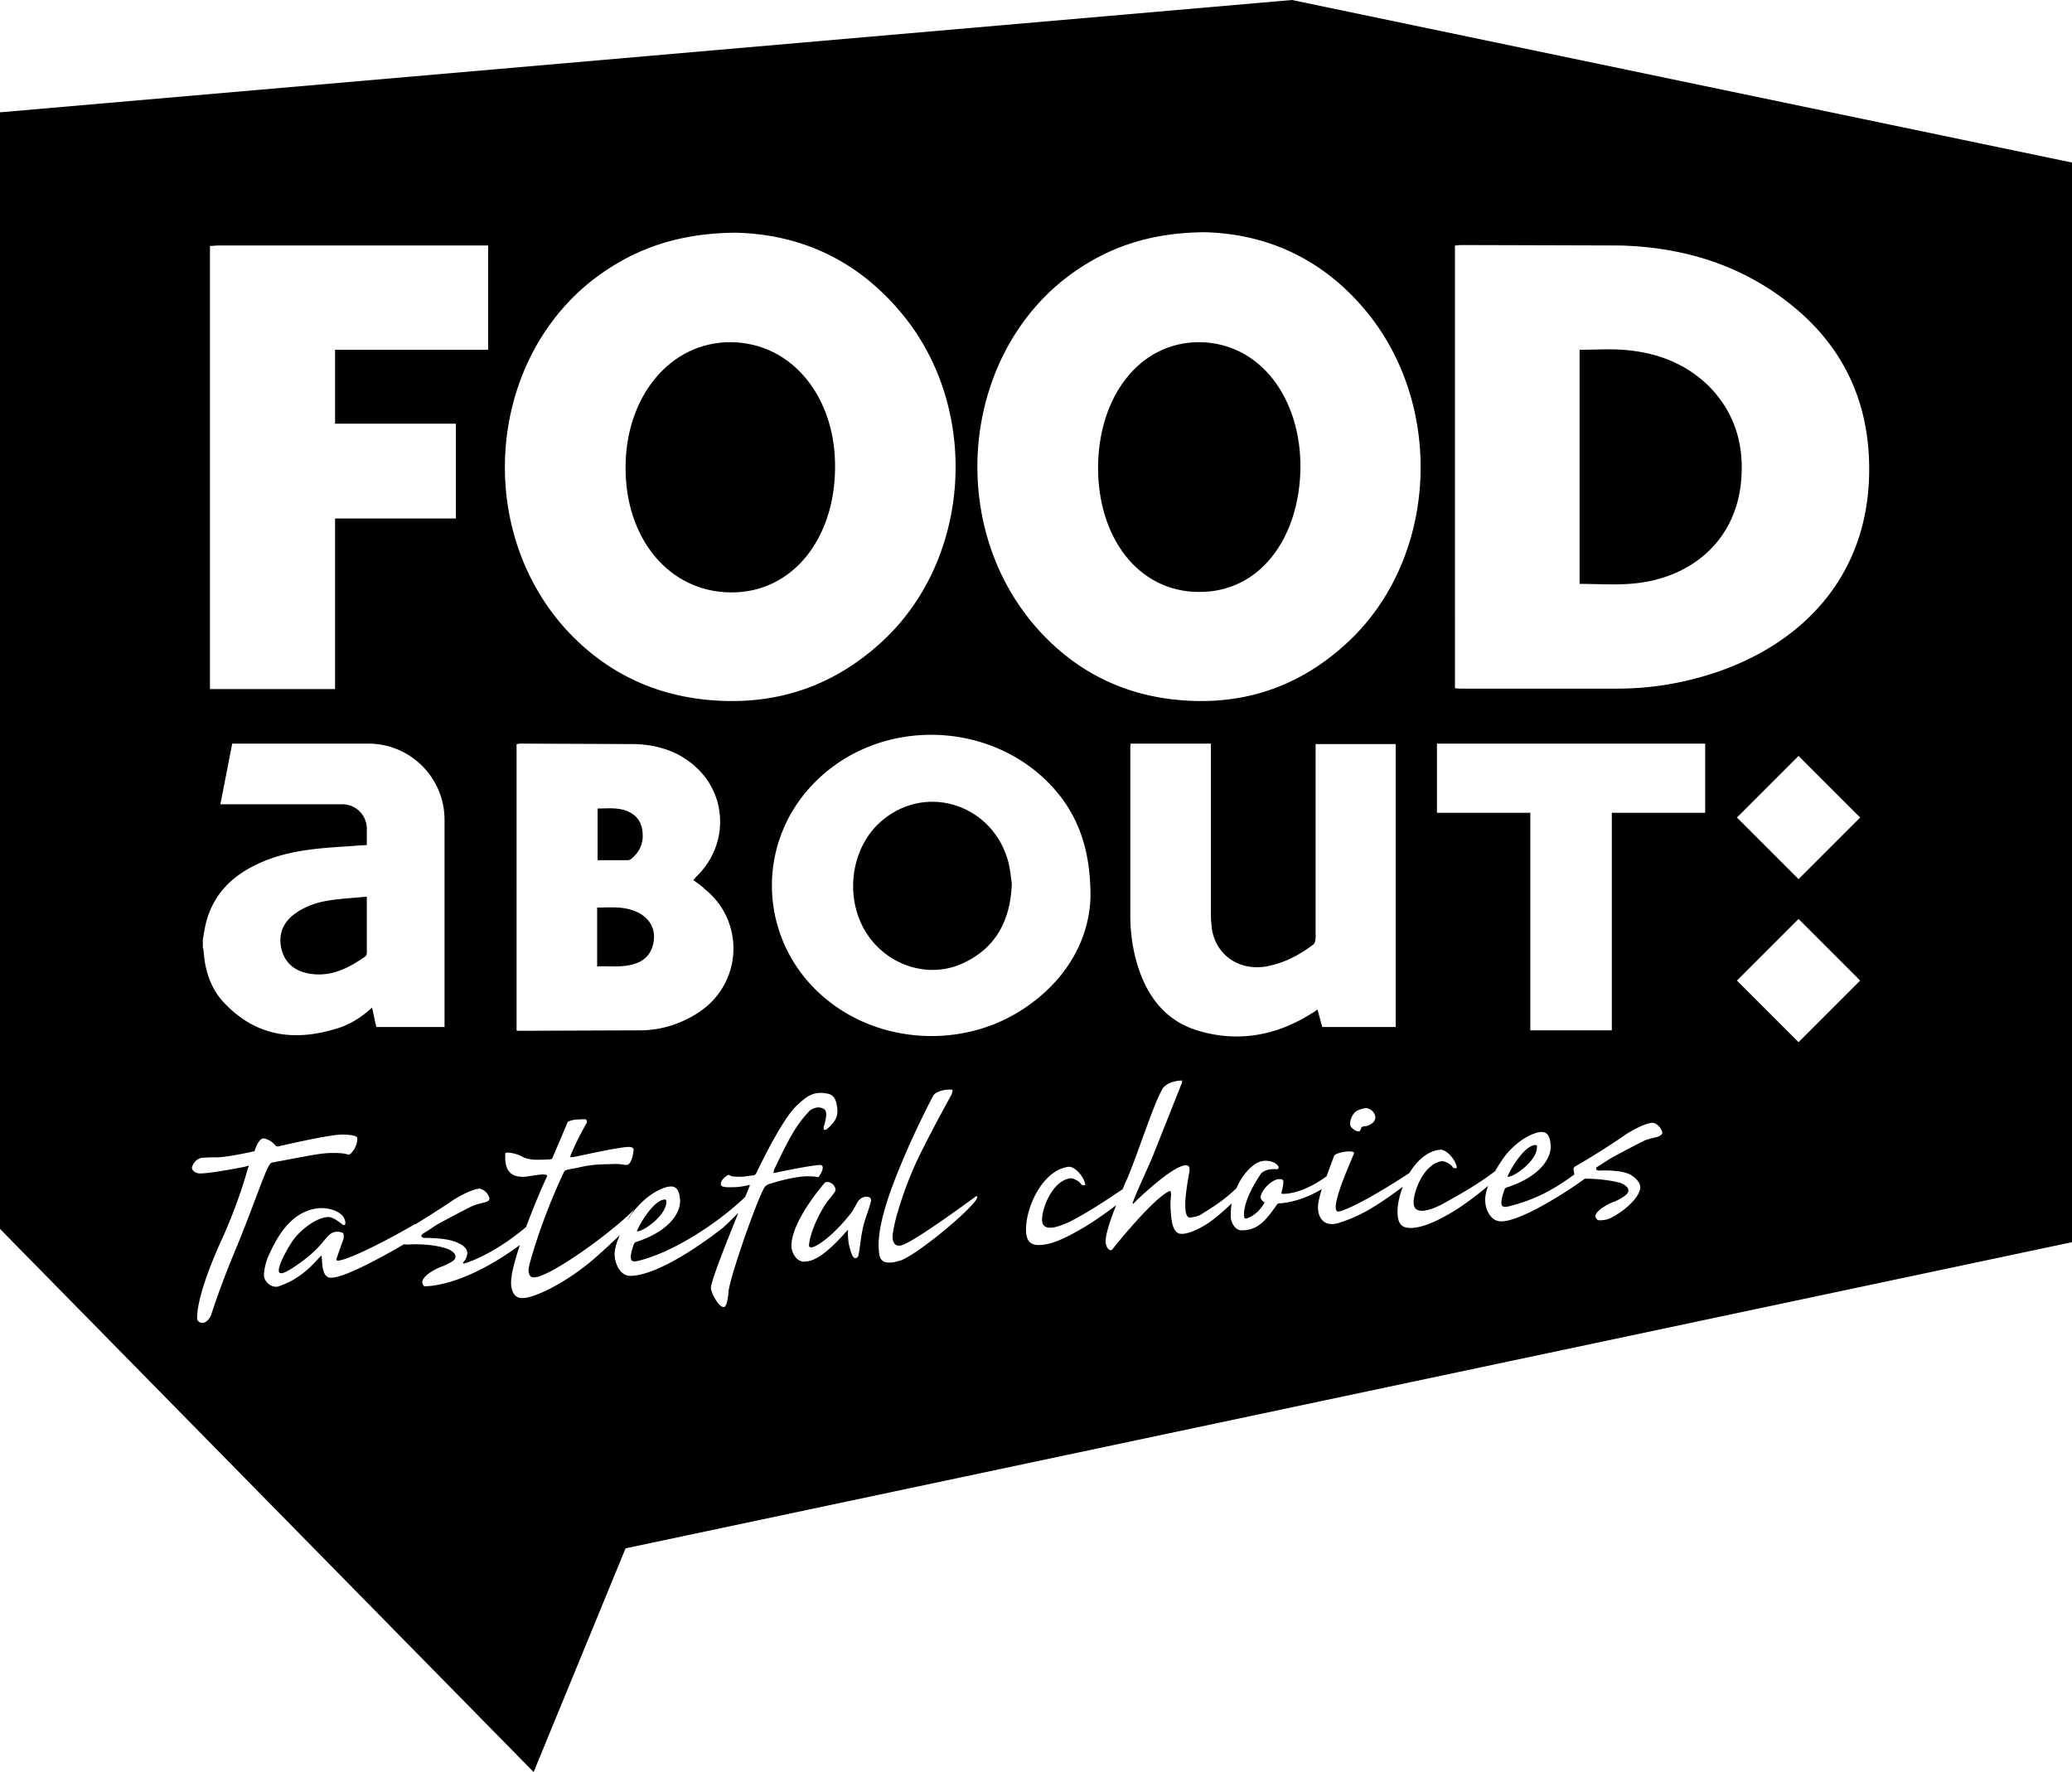
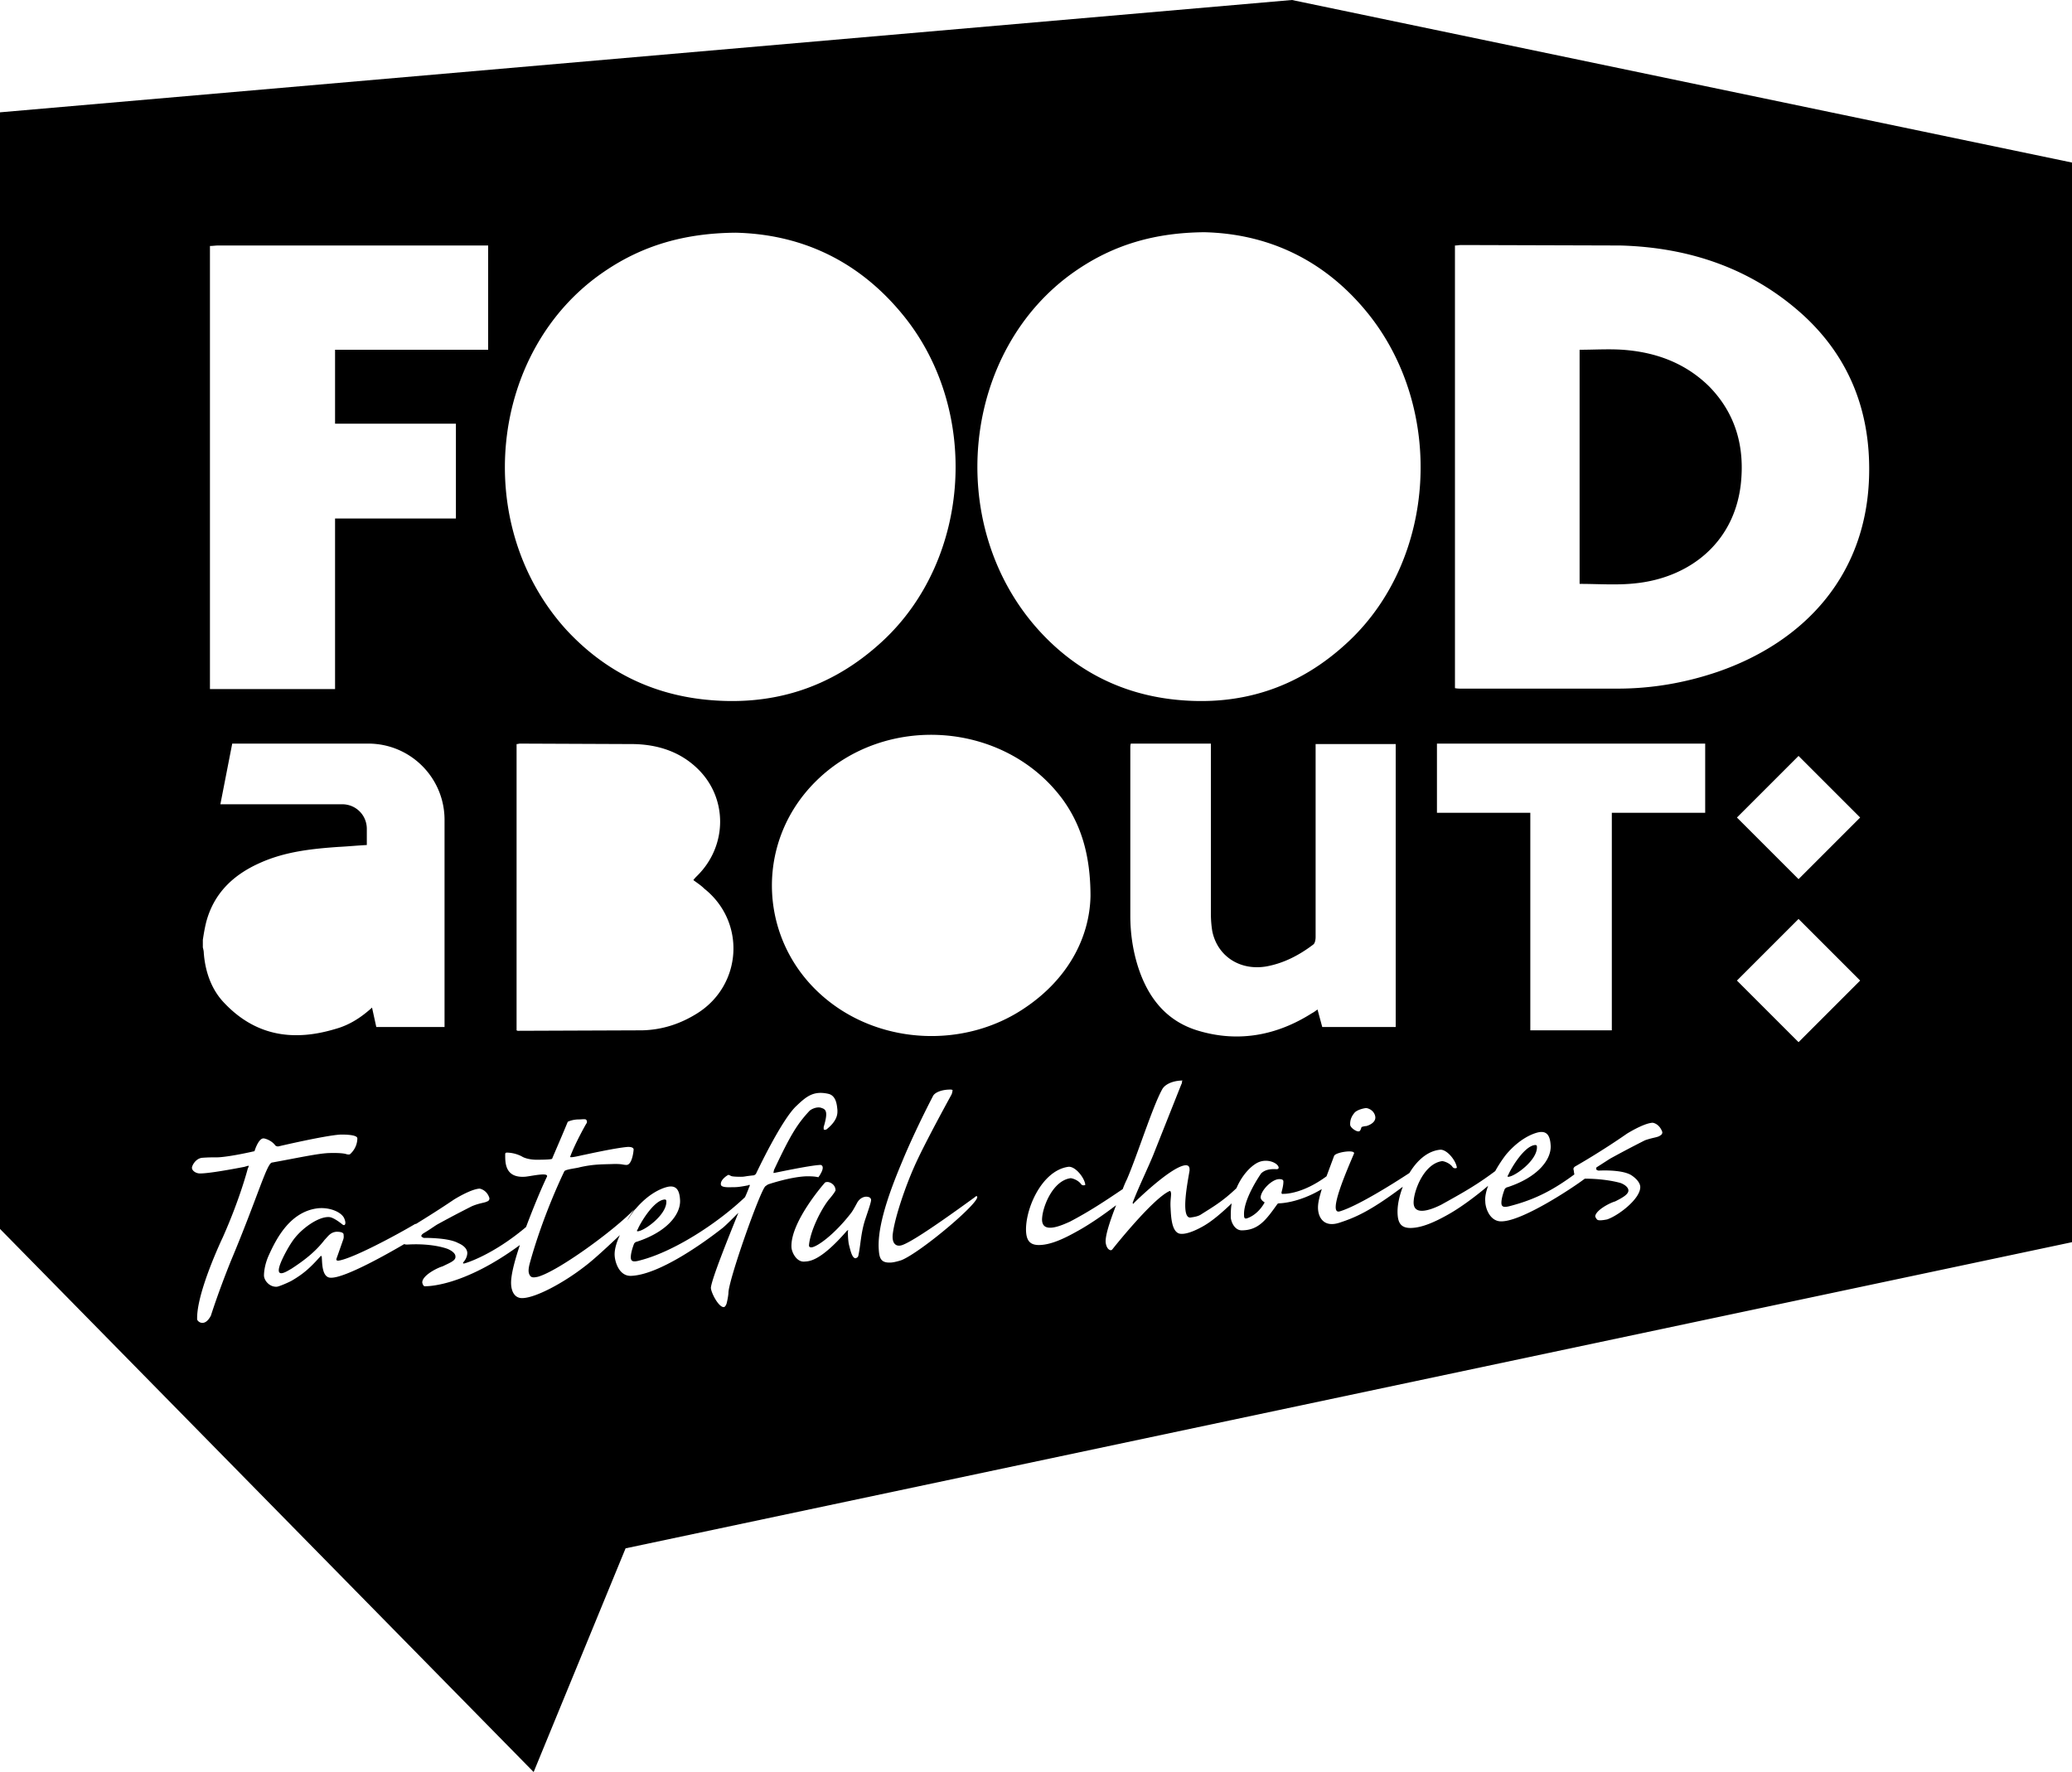
<svg xmlns="http://www.w3.org/2000/svg" viewBox="0 0 437.2 373.9">
-   <path d="M133.6 192.1c-2.5-.9-5-.6-7.6-.6v12.4c2.6-.1 5.3.3 7.8-.5 2.1-.6 3.5-2 4-4.1.8-3.3-.8-6-4.2-7.2zm52.8-19.2c-7.1 5.7-8.5 17.1-3.1 24.7 4.6 6.4 13 8.9 20 5.6 6.8-3.2 9.9-8.9 10.2-16.7-.2-1.2-.3-2.9-.7-4.5-3.1-12-16.9-16.8-26.4-9.1zM65.7 205.5c4.3.6 8-1.3 11.4-3.7.2-.1.3-.5.3-.8v-11.8c-3.1.3-6.1.4-9.1 1-2 .4-4.1 1.2-5.8 2.4-2.7 1.8-3.9 4.5-3.1 7.7s3.2 4.8 6.3 5.2zm67.4-24.2c1.8-1.4 2.7-3.3 2.5-5.5-.1-2.1-1.1-3.7-3.1-4.6-2.1-.9-4.3-.6-6.4-.6v10.9h6.4c.2 0 .4-.1.6-.2zM253 124.9c12.8.1 21.2-11.3 21.4-26.2.1-14.6-8.4-26.3-21.2-26.5-12.8-.1-21.4 11.5-21.5 26.3s8.4 26.4 21.3 26.4zm-98.8.1c13 .1 21.9-11.3 22-26.2.2-14.7-8.8-26.4-21.9-26.6-13-.1-22.3 11.6-22.3 26.4-.1 14.8 9 26.3 22.2 26.4z" />
  <path d="M272.6 0L0 23.7v235.6l112.6 114.6 19.4-47.2 305.2-64.6V34.3L272.6 0zm-45.7 57.2c8.1-5.6 16.8-8.1 27.2-8.2 12.9.3 25.1 5.4 34.6 17.2 16.2 20.2 14.4 51.7-4.1 69.1-10.7 10.1-23.2 13.8-36.9 12.3-10.9-1.2-20.6-5.9-28.5-14.6-20.1-22.2-16.3-59.2 7.7-75.8zM279 216.7l-1-3.7c-.4.3-.8.6-1.2.8-7.4 4.7-15.5 6.2-23.9 3.7-6.8-2-10.7-7-12.8-13.6-1.1-3.5-1.6-7.1-1.6-10.7v-35.5c0-.2 0-.4.1-.8h16.9v1.6 34.2c0 1.3.1 2.6.3 3.8 1.1 5.3 5.9 8.4 11.5 7.4 3.7-.7 6.9-2.4 9.8-4.6.4-.3.5-1.1.5-1.6v-38.9-1.8h16.9v59.7H279zm11.2 19c.1 1.4-1.9 1.9-1.9 1.9-.4 0-1 .2-1 .2-.1.2-.2.8-.5.9-.5.2-1.8-.7-1.9-1.3-.1-1.3.5-2.1.9-2.6.6-.7 2.2-1 2.5-1 1.1.2 1.8 1 1.9 1.9zM127.5 57.3c8.2-5.6 17.1-8.1 27.7-8.2 13.2.3 25.5 5.4 35.2 17.2 16.5 20 14.6 51.6-4.2 69-10.9 10.1-23.6 13.8-37.6 12.3-11.1-1.2-20.9-5.9-29-14.6-20.3-22.2-16.4-59.2 7.9-75.7zm21.1 130.2c8.8 7 8 20.2-1.3 26.2-3.6 2.3-7.5 3.6-11.8 3.7l-26.2.1c-.1 0-.1 0-.3-.1V157c.3 0 .5-.1.7-.1l24 .1c5.1.1 9.8 1.6 13.5 5.2 6.4 6.2 6.3 16.3-.1 22.6-.3.3-.5.5-.8.9.8.6 1.6 1.1 2.3 1.8zM44.3 51.9c.6 0 1.2-.1 1.7-.1h55.3 1.7v22H70.7v15.6h25.5v20H70.7v36H44.3V51.9zm-1.5 146.4c.2-1.3.4-2.5.7-3.7 1.6-6.1 5.7-10 11.3-12.5 5.3-2.4 10.9-3 16.6-3.4 2-.1 4-.3 6-.4v-3.4c0-2.9-2.3-5.2-5.2-5.2H46.5l2.5-12.8h28.7c8.9 0 16.1 7.2 16.1 16.1v43.7H79.4l-.9-4.1c-2.3 2.1-4.8 3.7-7.7 4.5-8.6 2.6-16.7 1.7-23.5-5.5-2.7-2.8-4-6.6-4.3-10.5 0-.4-.1-.8-.2-1.2v-1.6zm1.7 79.3c-1.3 2.5-2.8 1.3-2.9.8-.2-5.6 5.4-17.3 5.4-17.3 3.7-8.3 5.3-14.6 5.3-14.6.1-.1.2-.5.2-.5 0-.1-.9.2-.9.2-5.2 1-8.1 1.4-9.4 1.4-.9 0-1.7-.6-1.7-1.2 0-.4.7-1.9 2.1-2.1 1.4-.1 2.1-.1 3.2-.1.9 0 3.5-.3 7.9-1.3 0 0 .8-2.7 1.9-2.7.3 0 1.7.4 2.5 1.5 0 0 .2.2.6.2 0 0 9.8-2.3 13.1-2.5.2 0 3.6-.1 3.6.8 0 .5-.1 2-1.5 3.3 0 0-.1.1-.3.1-.1 0-.3 0-.6-.1 0 0-.8-.3-3.7-.2-2.3.1-6.4 1-11.9 2-1.1.1-3 7.2-8.7 20.8-2.7 6.7-4.2 11.5-4.2 11.5zm117-27.3c-1.1.9-7.9 20.1-7.8 22.6-.1 1.1-.4 2.2-.4 2.2-.2.5-.4.7-.6.7-1.1 0-2.7-3.1-2.7-4.1.2-1.9 3.5-10.1 5.8-15.8-1.1 1.1-2.5 2.5-3.2 3.1-4.3 3.4-13.5 9.9-19.3 10.2-2.6.2-3.5-2.8-3.6-4.2-.1-1.3.4-2.9 1.1-4.4-2 1.9-5.4 5.1-7.4 6.6-4.5 3.5-10.3 6.6-13.1 6.7-1.9.1-2.7-1.8-2.4-4.2.2-1.8.9-4.3 1.8-7-12.1 8.9-19.7 8.7-20.1 8.7-.3 0-.5-.7-.5-.8 0-1.5 3.2-3.1 4.3-3.4 1.6-.8 2.8-1.2 2.7-2.1 0-.8-1.2-1.4-1.7-1.6-2-.7-5-1.1-8.4-.9-.3 0-.5 0-.7-.1-3.4 2-12.4 7.1-15.4 7.1-2 .1-1.9-3.1-2-4.3 0-.2-.1-.3-.1-.3-.1 0-.2.1-.2.1-2.4 2.7-3.8 3.8-6 5.1-.7.4-2.8 1.3-3.2 1.3-1.5.1-2.7-1.3-2.7-2.4 0-.5.1-2.2 1-4.2 1.5-3.3 4.3-9 10-9.9 2.5-.4 5.2.6 5.9 2 .5 1.1.2 1.5 0 1.5-.1 0-.1 0-.3-.1 0 0-1.9-1.6-2.9-1.6-2.1-.1-5.3 2.1-7.1 4.3-1.1 1.3-2.8 4.4-3.3 6-.9 2.9 1.9.9 2.5.6 2.6-1.7 5-3.5 7-6.1.7-.7 1.2-1.6 2.5-1.7.3 0 1.5 0 1.5.6 0 .2.1.6-.1 1.1l-1.3 3.7c-.2.5-.2.7.3.7 2.9-.4 11.9-5.2 16.3-7.8v.1c2.1-1.3 5-3.1 8.1-5.2 0 0 3.5-2.2 5.4-2.3 0 0 1.4.2 2 1.8a.63.63 0 0 1-.4.9c-.5.3-1.5.3-3.2 1 0 0-3.6 1.8-7.4 3.9-.8.5-1.6 1.1-2.8 1.8 0 0-.5.3-.5.6 0 .1.1.2.5.4 0 0 5.2-.1 7.3 1.1 0 0 1.9.7 1.9 2.1 0 .3-.1 1.1-.8 1.9 0 0-.1.1-.1.2s.1.1.2.1c.2 0 6-1.7 13.1-7.7 1.5-4 3.2-8.1 4.4-10.6.5-1.1-3.8 0-4.8 0-4.1.2-4-3.1-4-4.7 0-.2 0-.4.4-.4a7.19 7.19 0 0 1 3.1.8s1.1.8 3.7.7c0 0 2.5 0 2.7-.2.1-.3 1.9-4.4 3.3-7.8 0 0 .9-.5 2.4-.5.5 0 1-.1 1.4 0 .2.1.4.6.1.9 0 0-2.3 4-3.4 7 0 .3 2.7-.4 2.8-.4s6.7-1.5 9.4-1.7c.3 0 1.1 0 1.2.5 0 .3-.3 3.3-1.5 3.3-.8 0-.7-.2-2.5-.2-2.6.1-4.3 0-7.4.7-.6.2-2.8.4-3.2.8 0 0-4.4 8.9-7.3 19.4-.4 1.5-.3 2.1 0 2.6s.8.5 1.7.3c4.3-1.2 16.1-9.8 20.3-14.2 0 0-1.3 1.9-1.4 2.3.9-1.5 1.7-2.5 1.7-2.4 3.3-3.9 6.4-4.6 6.9-4.7 1.7-.3 2.4.7 2.5 2.9.1 2.9-2.7 6.6-9.1 8.7-.1 0-.4.1-.6.4 0 0-.7 1.7-.7 2.9 0 1 .7 1 2.1.6 6.9-1.8 16-7.6 22-13.3.6-1.3.9-2.2.9-2.2.1-.1.1-.2.1-.3s-.1-.1-.1-.1c-.1 0-.2.1-.2.1-2.1.4-2.5.4-3.5.4-2.3.1-2.3-.4-2.3-.7 0-1 1.5-1.9 1.6-1.9s.3.1.5.2c0 0 .1.2 2.1.2.9 0 .7-.1 2.7-.3.1 0 .3-.1.5-.3 0 0 5.4-11.5 8.6-14.4 2.1-2 3.6-3.2 6.7-2.5 1.7.4 1.8 2.5 1.9 3.4 0 .6.2 2.1-2.3 4.1 0 0-.2.1-.4.1-.1 0-.2-.1-.2-.2v-.4c.9-3 .6-3.7-.4-4-.9-.4-2.2.2-2.6.6-2.7 2.9-4.1 5.3-7.5 12.5 0 .3-.2.6 0 .6.1 0 7.5-1.6 9.8-1.7 0 0 .5 0 .5.6 0 .4-.2.9-.7 1.7-.1.1-.2.3-.2.3-.9-.2-1.7-.2-2.5-.2-3.4.1-8.1 1.7-8.1 1.7-.2.1-.6.4-.6.4zm21 7.2c-.9 2.9-.9 5.3-1.4 7.5-.1.4-.6.5-.6.5-.7-.1-1-1.4-1.4-3-.2-1.1-.2-2.7-.2-2.7l.1-.1c0-.1-.1-.1-.1-.1-.1 0-.2.1-.2.1-5.9 6.8-8.2 6.4-9 6.5-1.7.1-2.7-2.1-2.7-3.1-.2-5.3 6.9-13.4 7.1-13.6 0 0 .2-.1.5-.1.5 0 1.7.5 1.7 1.8-.2.4-.7 1.1-1.4 1.9-1.6 2-3.9 6.5-4.2 9.6 0 .2 0 .5.5.5 1.2-.1 4.7-2.6 8.1-6.9.6-.7 1-1.5 1.5-2.4.3-.6.9-1.3 1.9-1.4.9 0 1.1.4 1.1.7 0 .5-.6 2.2-1.3 4.3zm7.7 8.4c-.6.2-1.7.5-2.3.5-2.2.1-2.4-1.1-2.5-3.2-.2-5.6 3.2-13.9 5-18.2 1.4-3.4 3.8-8.6 6.5-13.8.4-.7 1.8-1.3 3.6-1.3.8 0 .4.3.4.7 0 .1-.1.2-.1.3 0 0-5.9 10.7-7.9 15.3-1.7 3.8-4 10.3-4.5 14-.3 2.1.6 3 2 2.5s5-2.6 15.3-10.1c0 0 .3-.3.4-.2 1.4.7-11.7 11.8-15.9 13.5zm-15.4-54.7c-14.8-11.7-16-33.2-2.6-46.4 14.6-14.4 39.7-12.6 51.9 3.7 3.9 5.3 6 11.7 6 20.6-.2 8.9-4.9 17.7-14.2 23.8-12.4 8.2-29.5 7.5-41.1-1.7zm175.5 28.4c-.5.4-1.5.4-3.2 1 0 0-3.6 1.8-7.4 3.9l-2.8 1.8s-.1 0-.1.3c0 .2.1.3.5.4 0 0 4.7-.3 6.8.9 0 0 1.9 1.1 2 2.5.1 2.5-4.6 6.1-7 6.9-.5.1-1.6.3-2 .1-.2-.1-.5-.6-.5-.8.2-1.3 3.1-2.8 4.2-3.1 1.6-.8 2.8-1.5 2.8-2.3s-1.1-1.4-1.7-1.6c-1.8-.5-4.5-.9-7.5-.9-2.5 1.9-12.9 8.8-17.4 9-2.6.2-3.6-2.8-3.6-4.2-.1-1 .2-2.2.6-3.3-2.6 2.2-5.8 4.6-8.5 6.1-2.5 1.4-5.4 2.8-7.9 2.8-2 0-2.6-1.1-2.7-2.9-.1-1.7.3-3.7 1.1-5.8-6.8 5.1-10 6.5-13.4 7.6s-4.5-1.3-4.5-3.2c0-1.2.4-2.5.8-3.9-5 3-9 3-9 3-.3 0-.4.2-.4.2-2.3 3.2-3.9 5.5-7.5 5.5-1.4 0-2.2-1.6-2.3-2.7 0-1 0-2 .2-3-2.2 2.1-4.1 3.7-5.8 4.7-1.2.7-3.7 2-5.2 1.7-1.6-.4-1.8-3.2-1.9-5.4-.1-1.4.1-2.3.1-3 0-.2-.1-.7-.3-.6-3.6 1.6-12 12.2-12 12.2-.2.3-.4.3-.4.3-.9-.1-1.1-1.5-1.1-1.7-.1-1.5 1-4.7 2.2-7.8-2.6 2-5.8 4.2-8.4 5.6-2.5 1.4-5.4 2.8-7.9 2.8-2 0-2.6-1.1-2.7-2.9-.2-4.7 3.3-12.8 8.9-13.6 1.5-.2 3.5 2.4 3.6 3.8-.1.1-.3.1-.4.1-.4 0-.6-.4-.6-.4-.7-.8-1.8-1.1-2.1-1.1-3.7.5-5.8 5.8-6 8.3-.4 3.9 4.6 1.4 5.8.9 4.2-2.2 7.5-4.4 11.2-6.9a22.02 22.02 0 0 1 .9-2.1c2.2-5.1 5.4-15.3 7.4-18.9.5-1 2-1.8 4-1.9.6 0 .2-.1.2.3 0 .1 0 .3-.1.4l-6 15.1c-1.2 2.9-3 6.6-4.2 9.7 0 0-.1.2-.1.3s.1.2.1.2c.1 0 .1-.1.3-.3 0 0 7.3-7.2 10.5-7.8 1.2-.2 1.1.7 1.1 1.1-.3 1.9-2 10.1.2 9.9.6-.1 1.6-.2 2.3-.7 2.2-1.4 4.5-2.7 7.4-5.5 1.1-2.6 2.9-4.6 4.5-5.4 2.1-1 4.4.2 4.4 1.1 0 .1-.1.3-.4.3-.5 0-2.2-.2-3.3.9 0 0-3.8 5.4-3.6 8.8 0 .3 0 .8.5.7 0 0 2.2-.5 3.8-3.3 0-.1 0-.2-.1-.2 0 0-.6-.3-.7-.9 0-1.5 2.4-3.9 3.9-3.9.3 0 .9 0 .9.5 0 1.1-.4 2.1-.4 2.4 0 .1.1.3.4.2 0 0 3.8.2 9.1-3.7l1.6-4.3c.3-.8 4.5-1.4 4.2-.5-1.3 3.1-5.7 13-3 12.2 3.7-1.1 11.2-5.8 14.7-8.1 1.5-2.5 3.7-4.6 6.4-4.9 1.5-.2 3.5 2.4 3.6 3.8-.1.1-.3.1-.4.1-.4 0-.6-.4-.6-.4-.7-.8-1.8-1.1-2.1-1.1-3.7.5-5.8 5.8-6 8.3-.4 3.9 4.6 1.5 5.8.9 4.5-2.5 7.4-4.1 11.4-7.1 1.1-2 2.3-3.5 2.3-3.5 3.3-3.9 6.4-4.6 6.9-4.7 1.7-.3 2.4.7 2.5 2.9.1 2.9-2.7 6.6-9.1 8.7-.1 0-.4.1-.6.4 0 0-.7 1.7-.7 2.9 0 1 .7 1 2.1.6 5.3-1.4 9.1-3.5 13.3-6.6-.1-.4-.1-.8-.2-1.1 0-.4.4-.6.4-.6s5.3-3 10.9-6.9c0 0 3.5-2.2 5.4-2.3 0 0 1.3.1 2 1.8.2.5-.2.8-.4.9zm9.5-68.1h-19.7v45.9h-17.2v-45.9h-19.7v-14.6h56.6v14.6zm19.7 48.4l-13-13 13-13 13 13-13 13zm0-34.4l-13-13 13-13 13 13-13 13zm-17.2-43.7c-6.8 2.3-13.8 3.5-21 3.5h-33c-.4 0-.8 0-1.3-.1V51.8c.5 0 .9-.1 1.3-.1l33.6.1c14.5.4 27.7 4.8 38.6 14.7 9.7 8.9 14.1 20.2 13.9 33.3-.3 21.5-13.7 35.7-32.1 42zm-227.7 118c1.4-.1 6.1-3.5 6-6.3 0-.4-.2-.4-.4-.4-2.3.2-5.1 5-5.6 6.2-.1.2-.2.3-.2.4s.1.1.2.1zm183.7-11.5c1.4-.1 6.1-3.5 6-6.3 0-.4-.2-.4-.4-.4-2.3.2-5.1 5-5.6 6.2-.1.2-.2.3-.2.4s.1.1.2.1zm24.1-174.5c-3-.2-6.1 0-9.1 0v49.4c4 0 7.8.3 11.6-.1 11.3-1.1 20.9-8.3 22.4-20.8.9-7.9-1-15-6.7-20.8-5-4.9-11.2-7.2-18.2-7.7z" />
</svg>